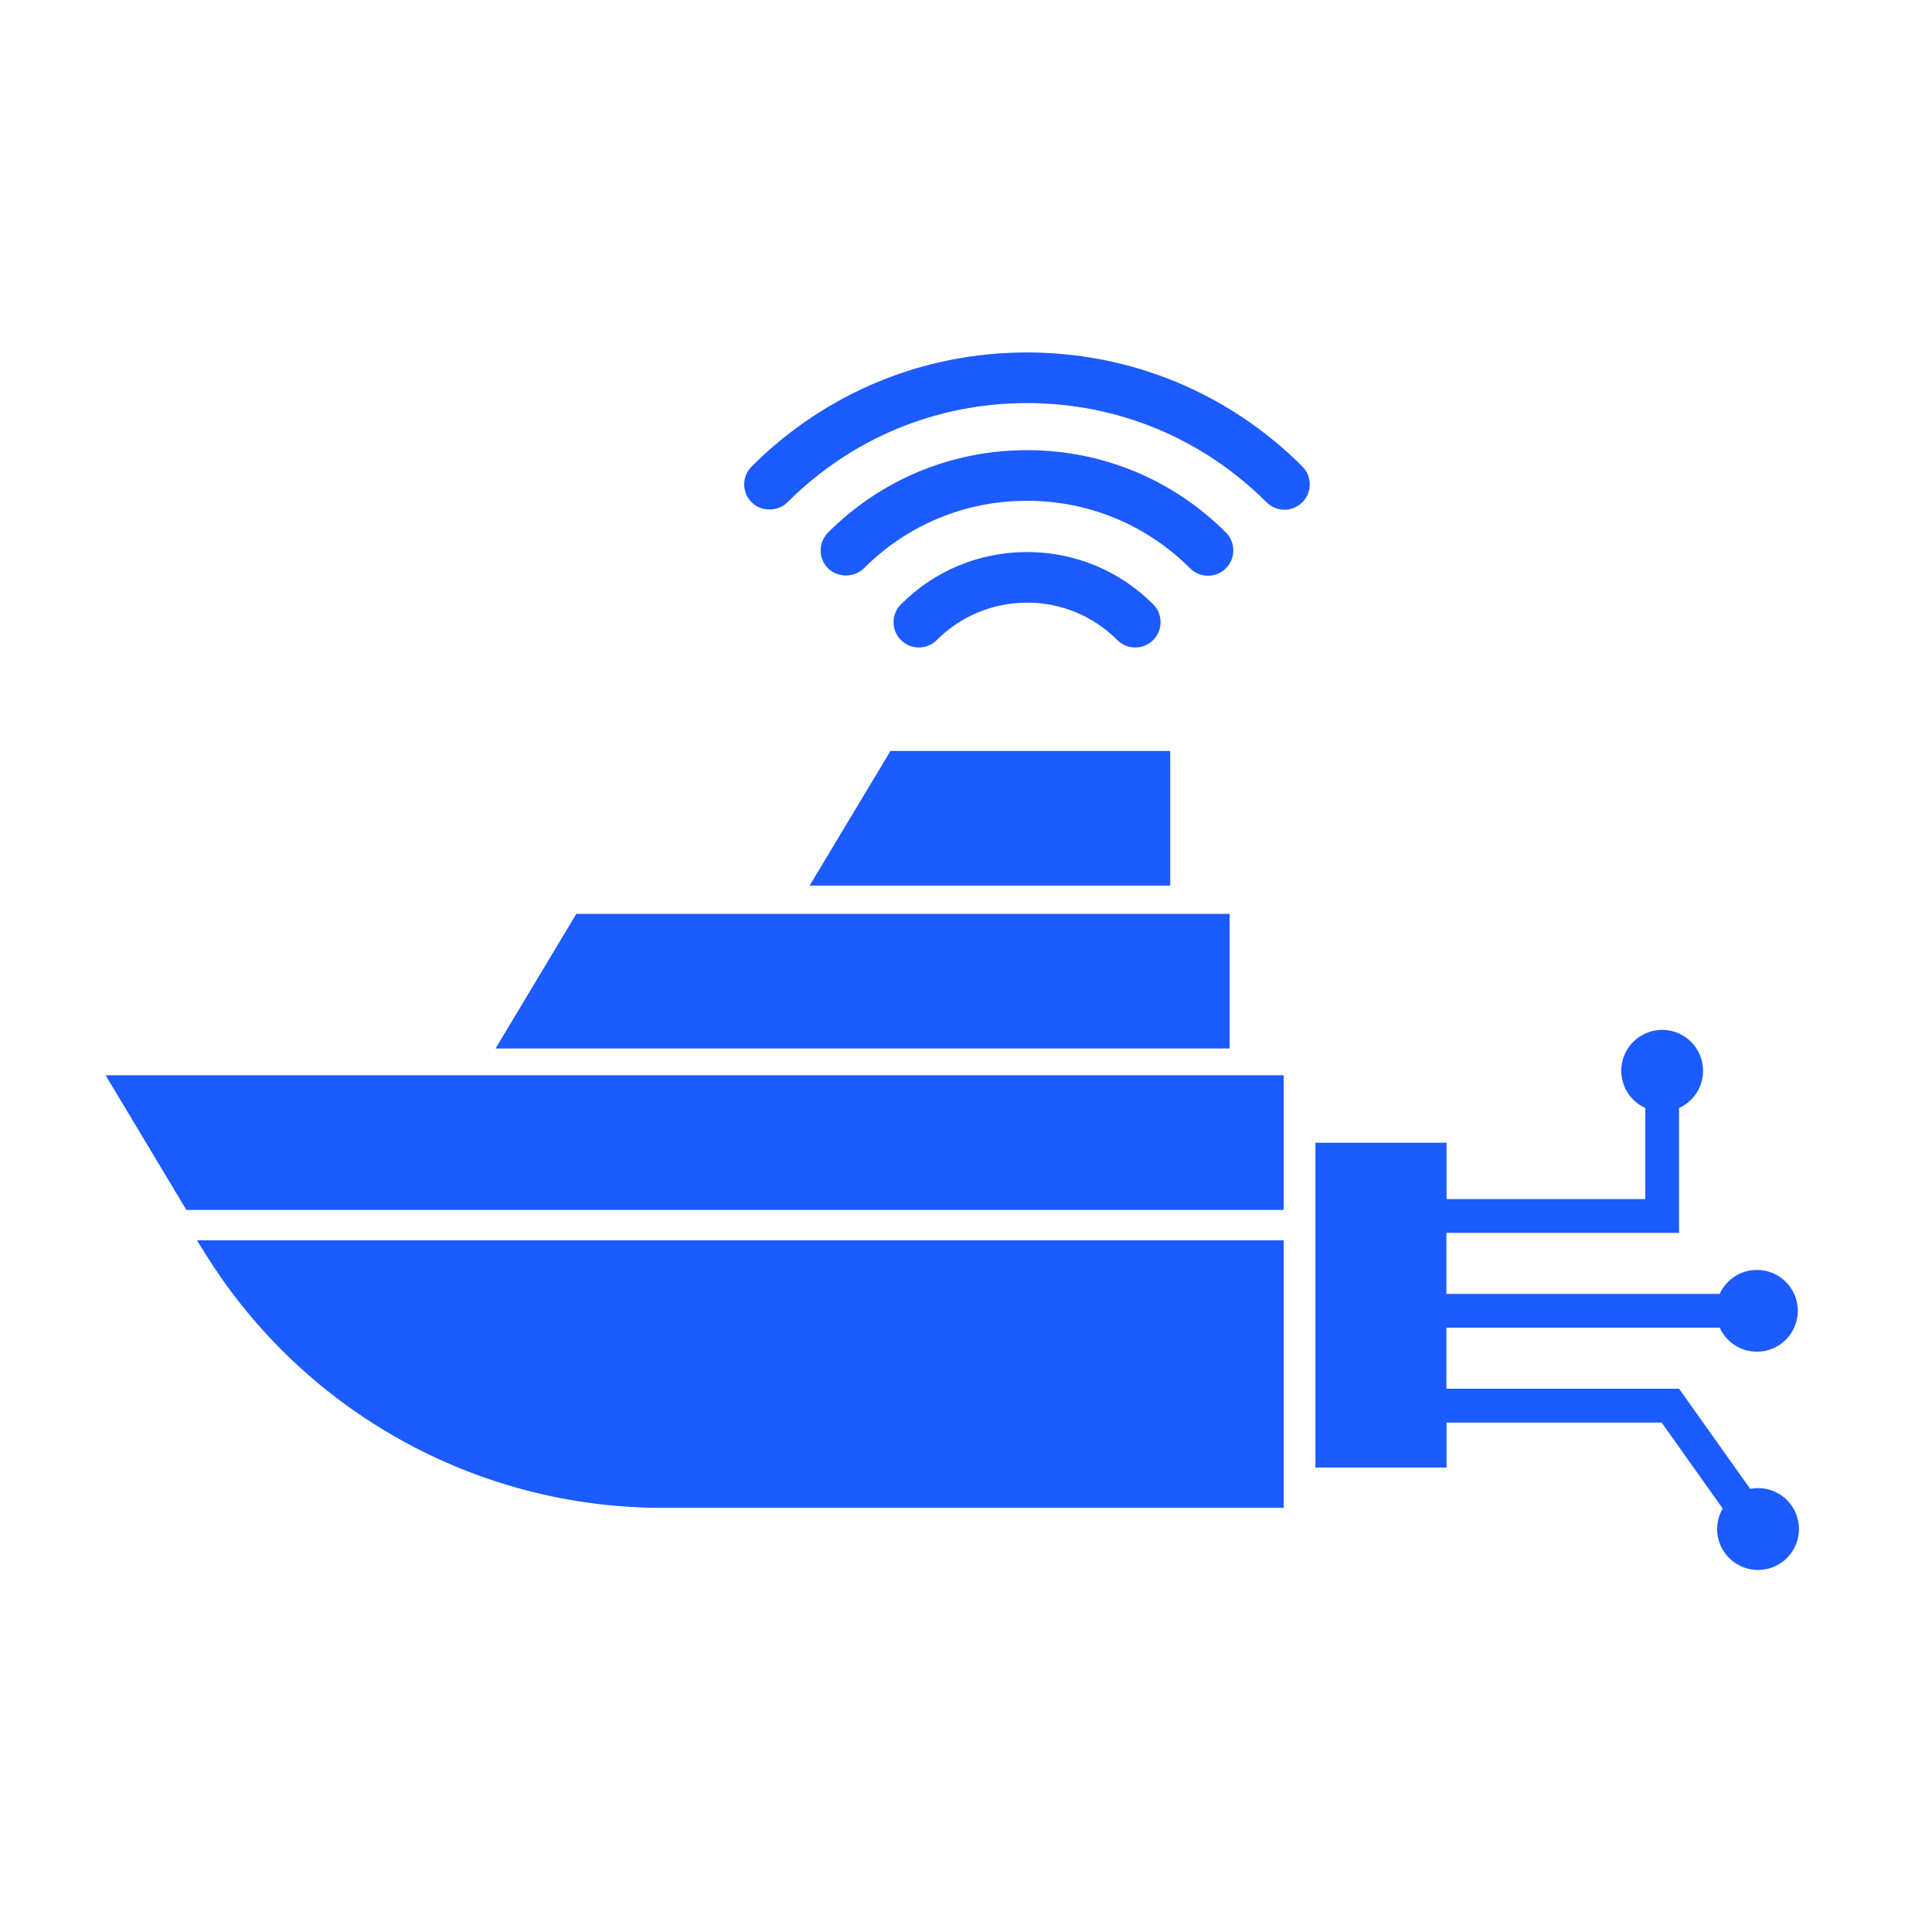
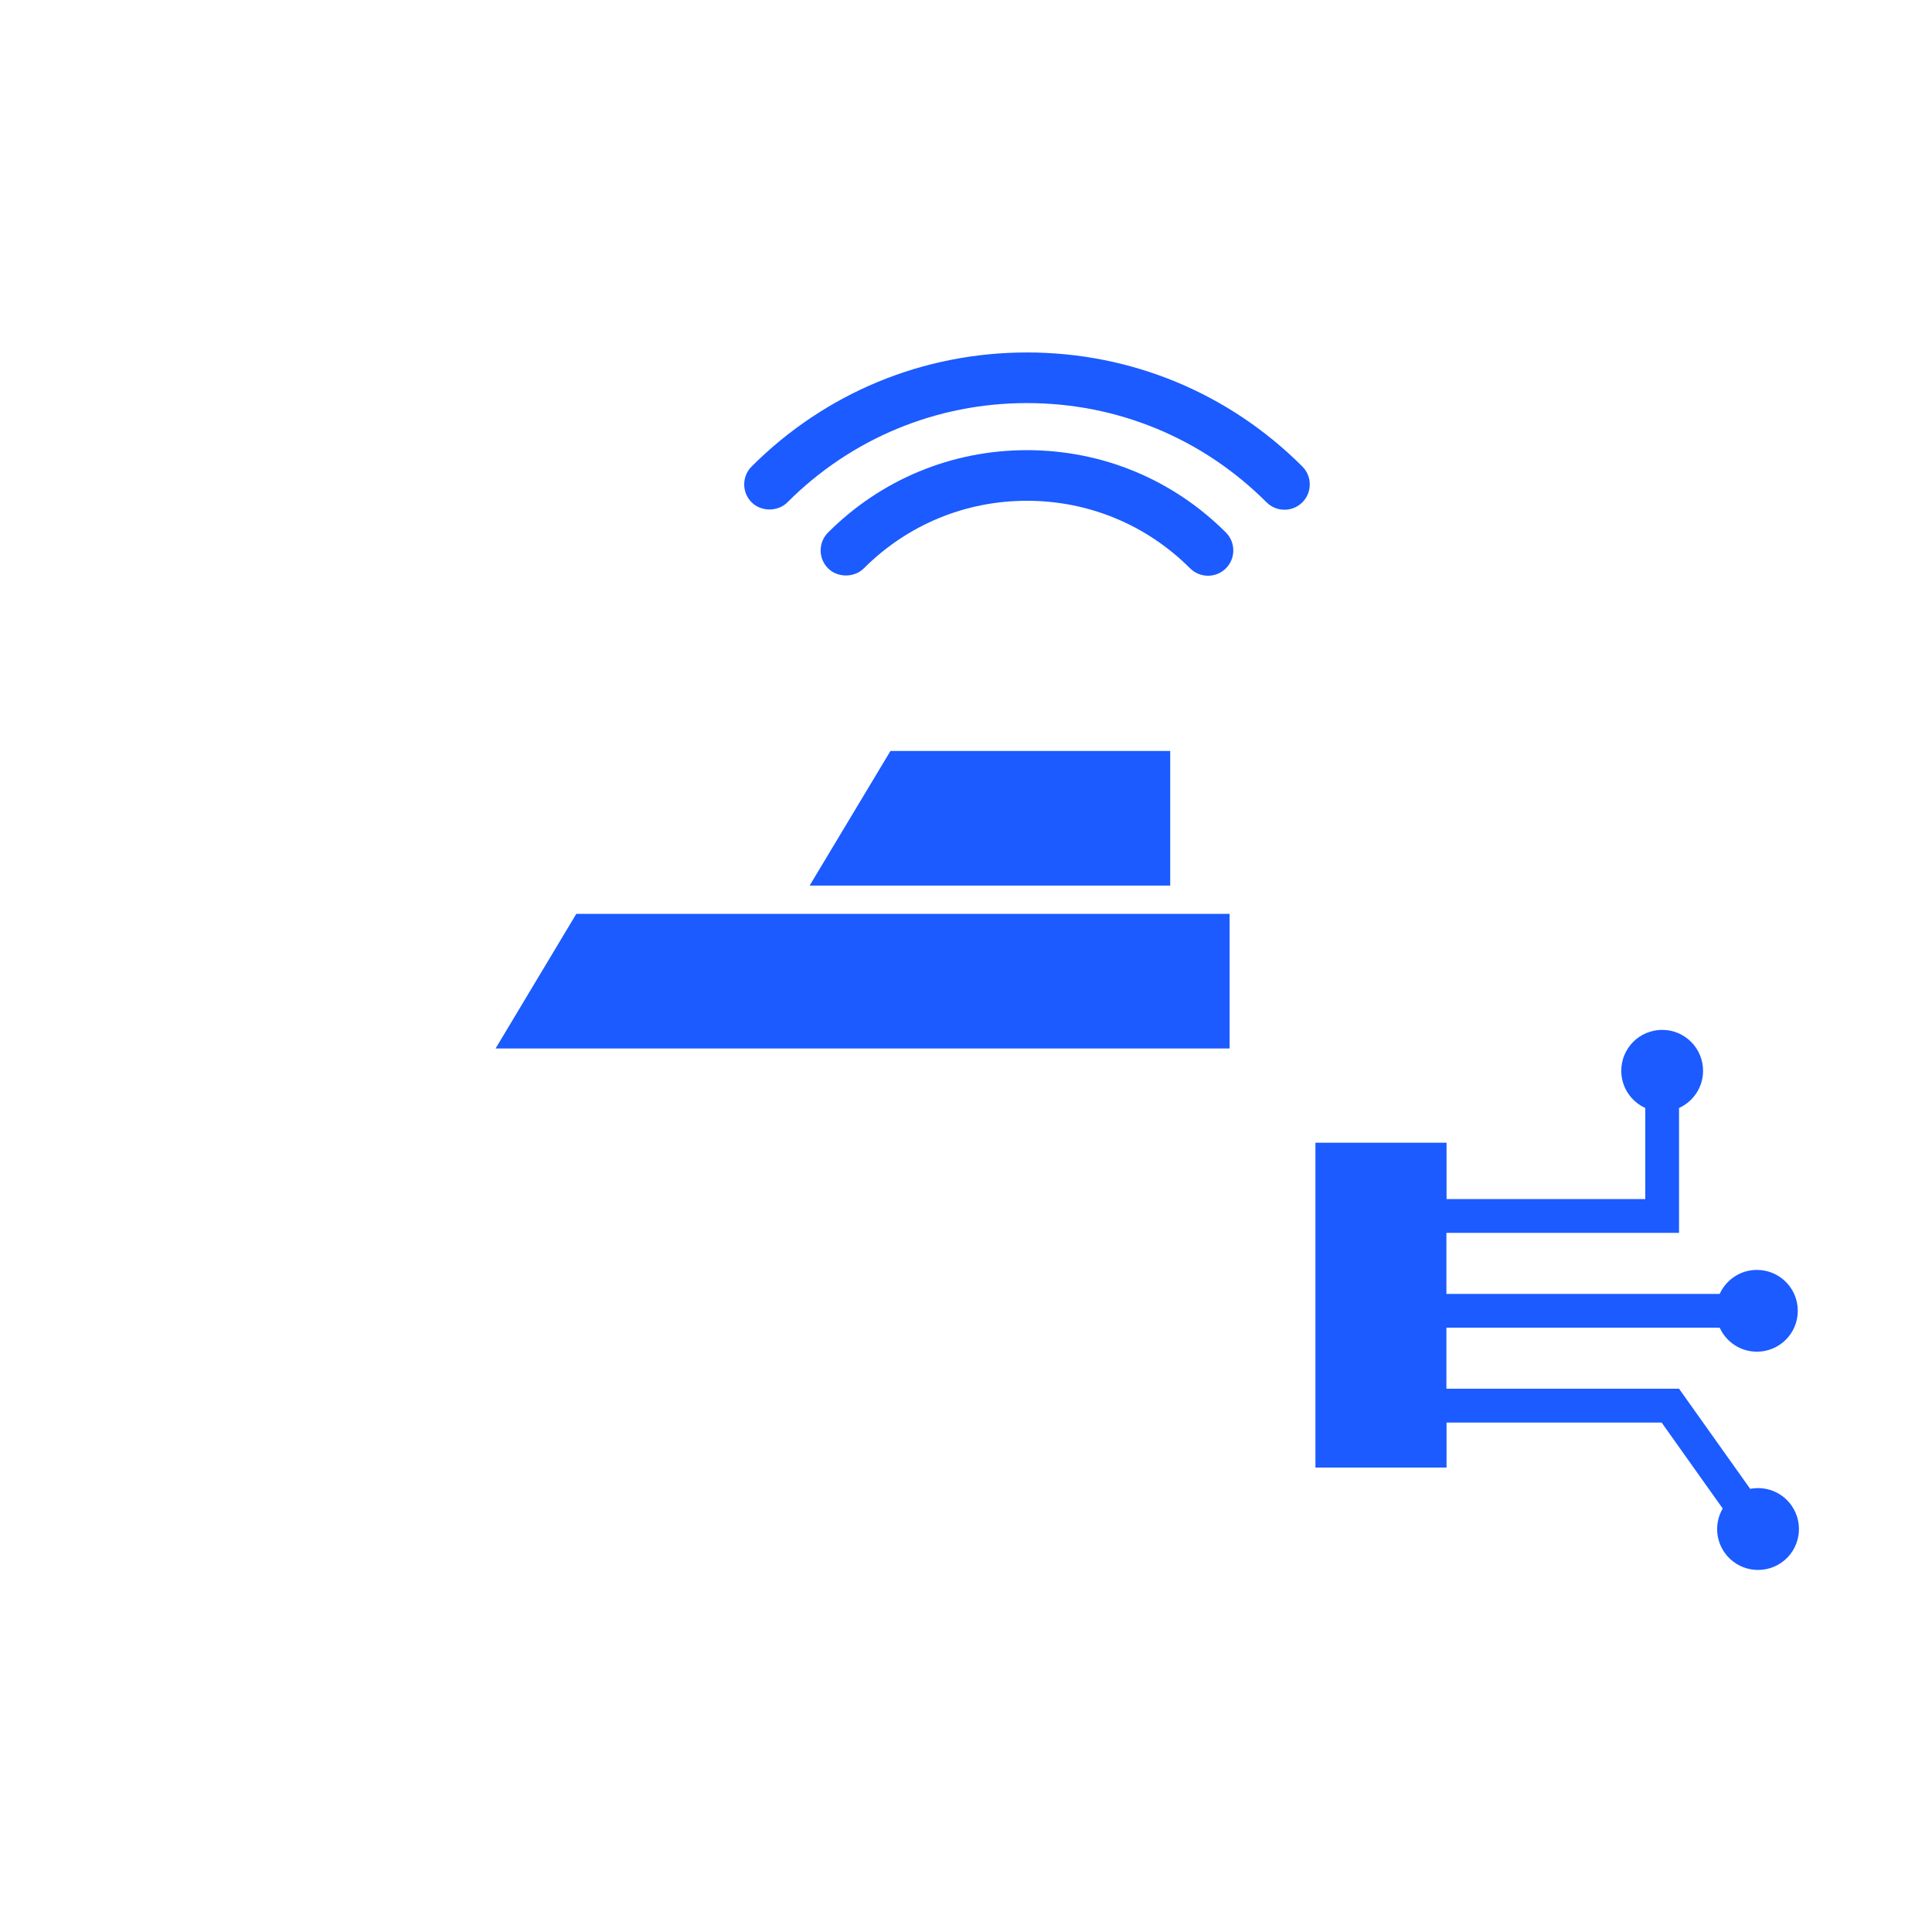
<svg xmlns="http://www.w3.org/2000/svg" id="Layer_1" data-name="Layer 1" viewBox="0 0 300 300" width="300" height="300">
  <defs>
    <style>
      .cls-1 {
        fill: #1b5bff;
      }
    </style>
  </defs>
  <polygon class="cls-1" points="181.71 137.51 181.71 116.61 138.27 116.61 125.72 137.51 181.71 137.51" />
  <polygon class="cls-1" points="190.93 141.9 89.49 141.9 76.95 162.81 190.93 162.81 190.93 141.9" />
-   <polygon class="cls-1" points="28.94 187.88 199.33 187.88 199.33 166.97 16.4 166.97 28.94 187.88" />
-   <path class="cls-1" d="M31.92,194.74c15.26,24.5,42.09,39.4,70.95,39.4h96.46v-41.55H30.58l1.34,2.15Z" />
  <path class="cls-1" d="M278.16,233.74c-1.49-2.1-4.02-3.01-6.39-2.55l-11.05-15.55h0s-36.12,0-36.12,0v-9.48h42.43c1,2.2,3.21,3.73,5.78,3.73,3.51,0,6.35-2.84,6.35-6.35s-2.84-6.35-6.35-6.35c-2.57,0-4.78,1.53-5.78,3.73h-42.43v-9.48h36.12v-19.39c2.2-1,3.73-3.21,3.73-5.78,0-3.51-2.84-6.35-6.35-6.35s-6.35,2.84-6.35,6.35c0,2.57,1.53,4.78,3.73,5.78v14.14h-30.86v-8.75h-20.36v50.44h20.36v-6.98h33.4l9.48,13.34c-1.21,2.09-1.18,4.77.31,6.87,2.03,2.86,6,3.53,8.86,1.5s3.53-6,1.5-8.86Z" />
-   <path class="cls-1" d="M139.9,93.83c-.74.74-1.15,1.73-1.15,2.78s.41,2.04,1.15,2.78c.74.74,1.73,1.15,2.78,1.15h0c1.05,0,2.04-.41,2.78-1.15,3.75-3.74,8.72-5.81,14.02-5.81s10.27,2.06,14.02,5.81c.74.74,1.73,1.15,2.78,1.15s2.04-.41,2.78-1.15c.74-.74,1.15-1.73,1.15-2.78s-.41-2.04-1.15-2.78c-5.23-5.23-12.18-8.11-19.58-8.11s-14.35,2.88-19.57,8.11Z" />
  <path class="cls-1" d="M187.58,89.4c1.05,0,2.04-.41,2.78-1.15,1.53-1.53,1.53-4.02,0-5.56-8.25-8.25-19.22-12.79-30.89-12.79s-22.64,4.54-30.89,12.79c-.74.74-1.15,1.73-1.15,2.78s.41,2.04,1.15,2.78c1.48,1.48,4.08,1.48,5.56,0,6.77-6.77,15.76-10.49,25.33-10.49s18.56,3.73,25.33,10.49c.74.74,1.73,1.15,2.78,1.15Z" />
  <path class="cls-1" d="M159.47,54.73c-16.15,0-31.34,6.29-42.76,17.71-.74.74-1.15,1.73-1.15,2.78s.41,2.04,1.15,2.78c1.48,1.48,4.08,1.48,5.56,0,9.94-9.94,23.15-15.41,37.2-15.41s27.26,5.47,37.2,15.41c.74.74,1.73,1.15,2.78,1.15s2.04-.41,2.78-1.15c.74-.74,1.15-1.73,1.15-2.78s-.41-2.04-1.15-2.78c-11.42-11.42-26.61-17.71-42.76-17.71Z" />
</svg>